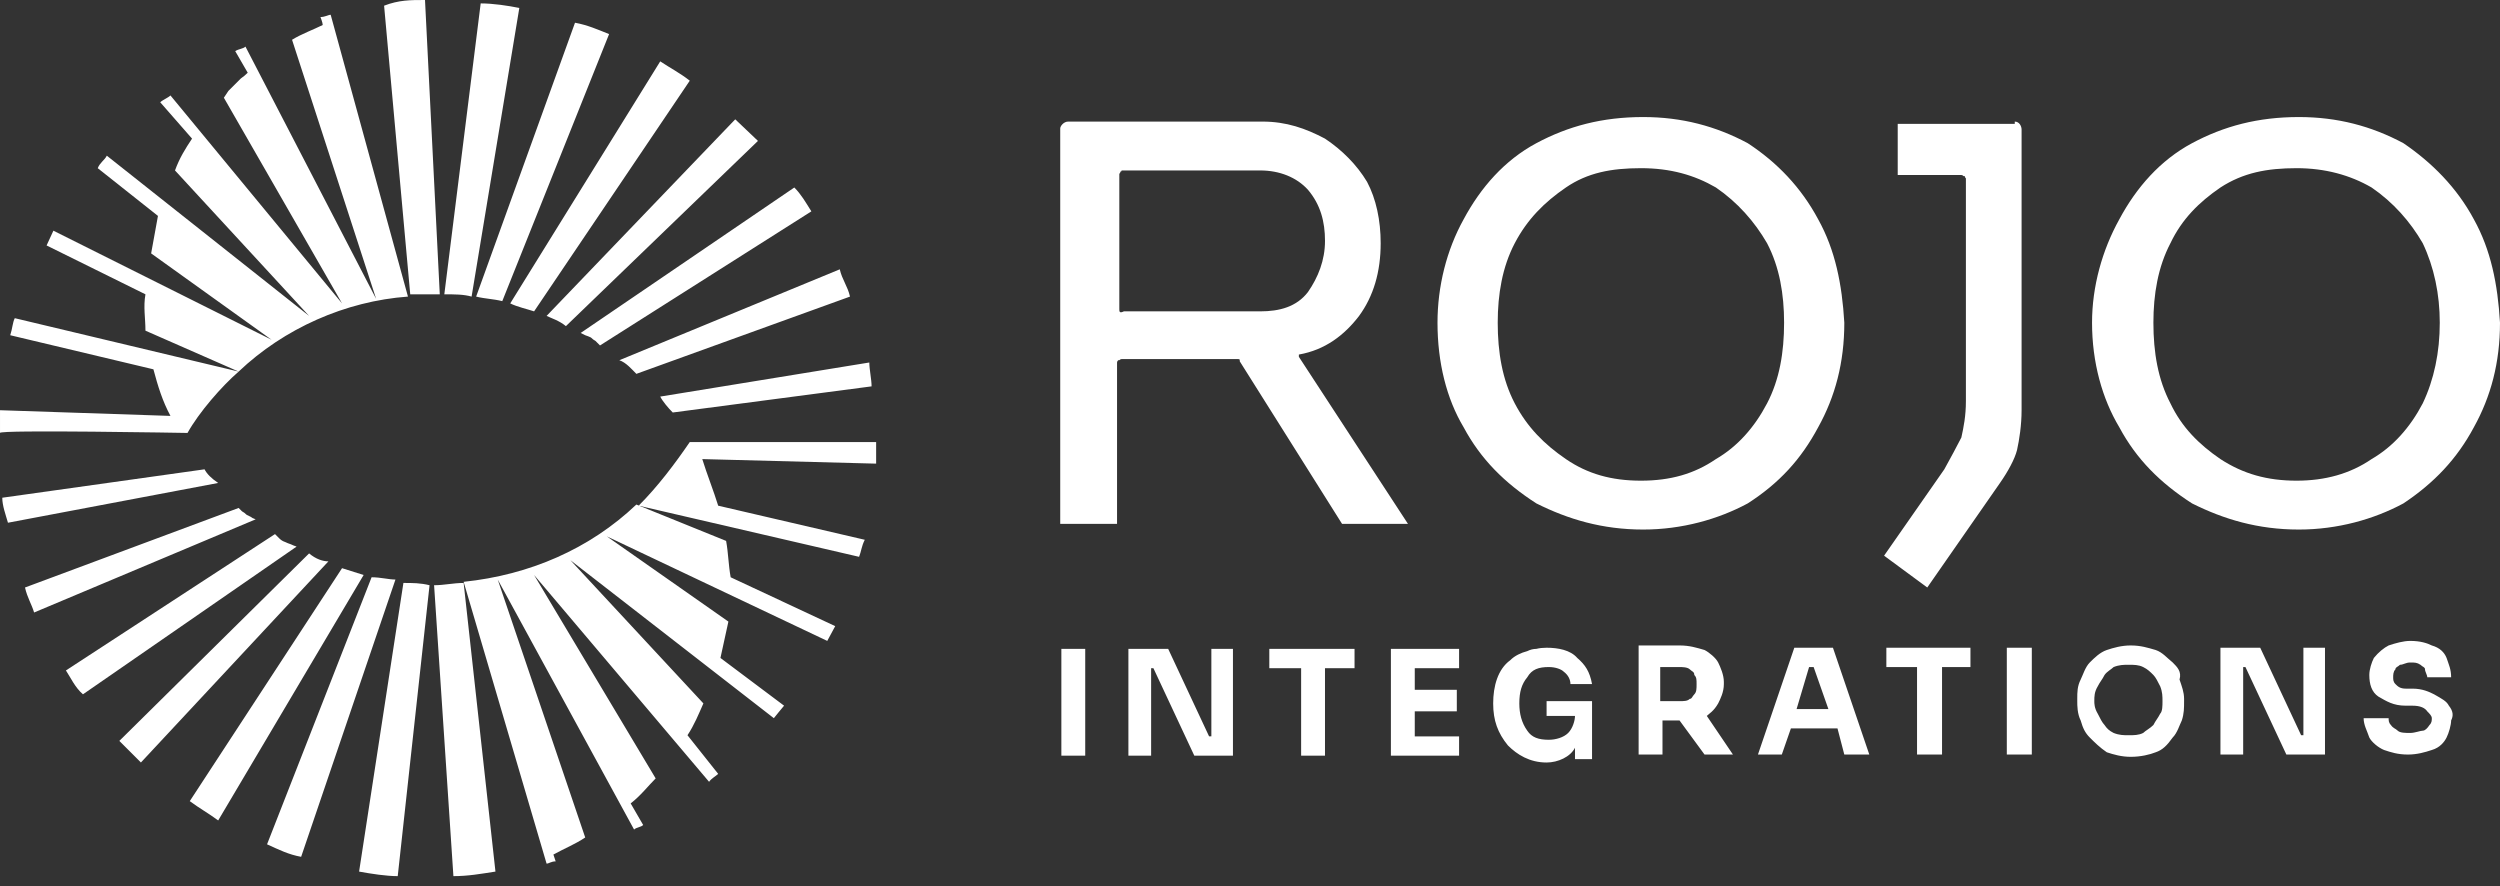
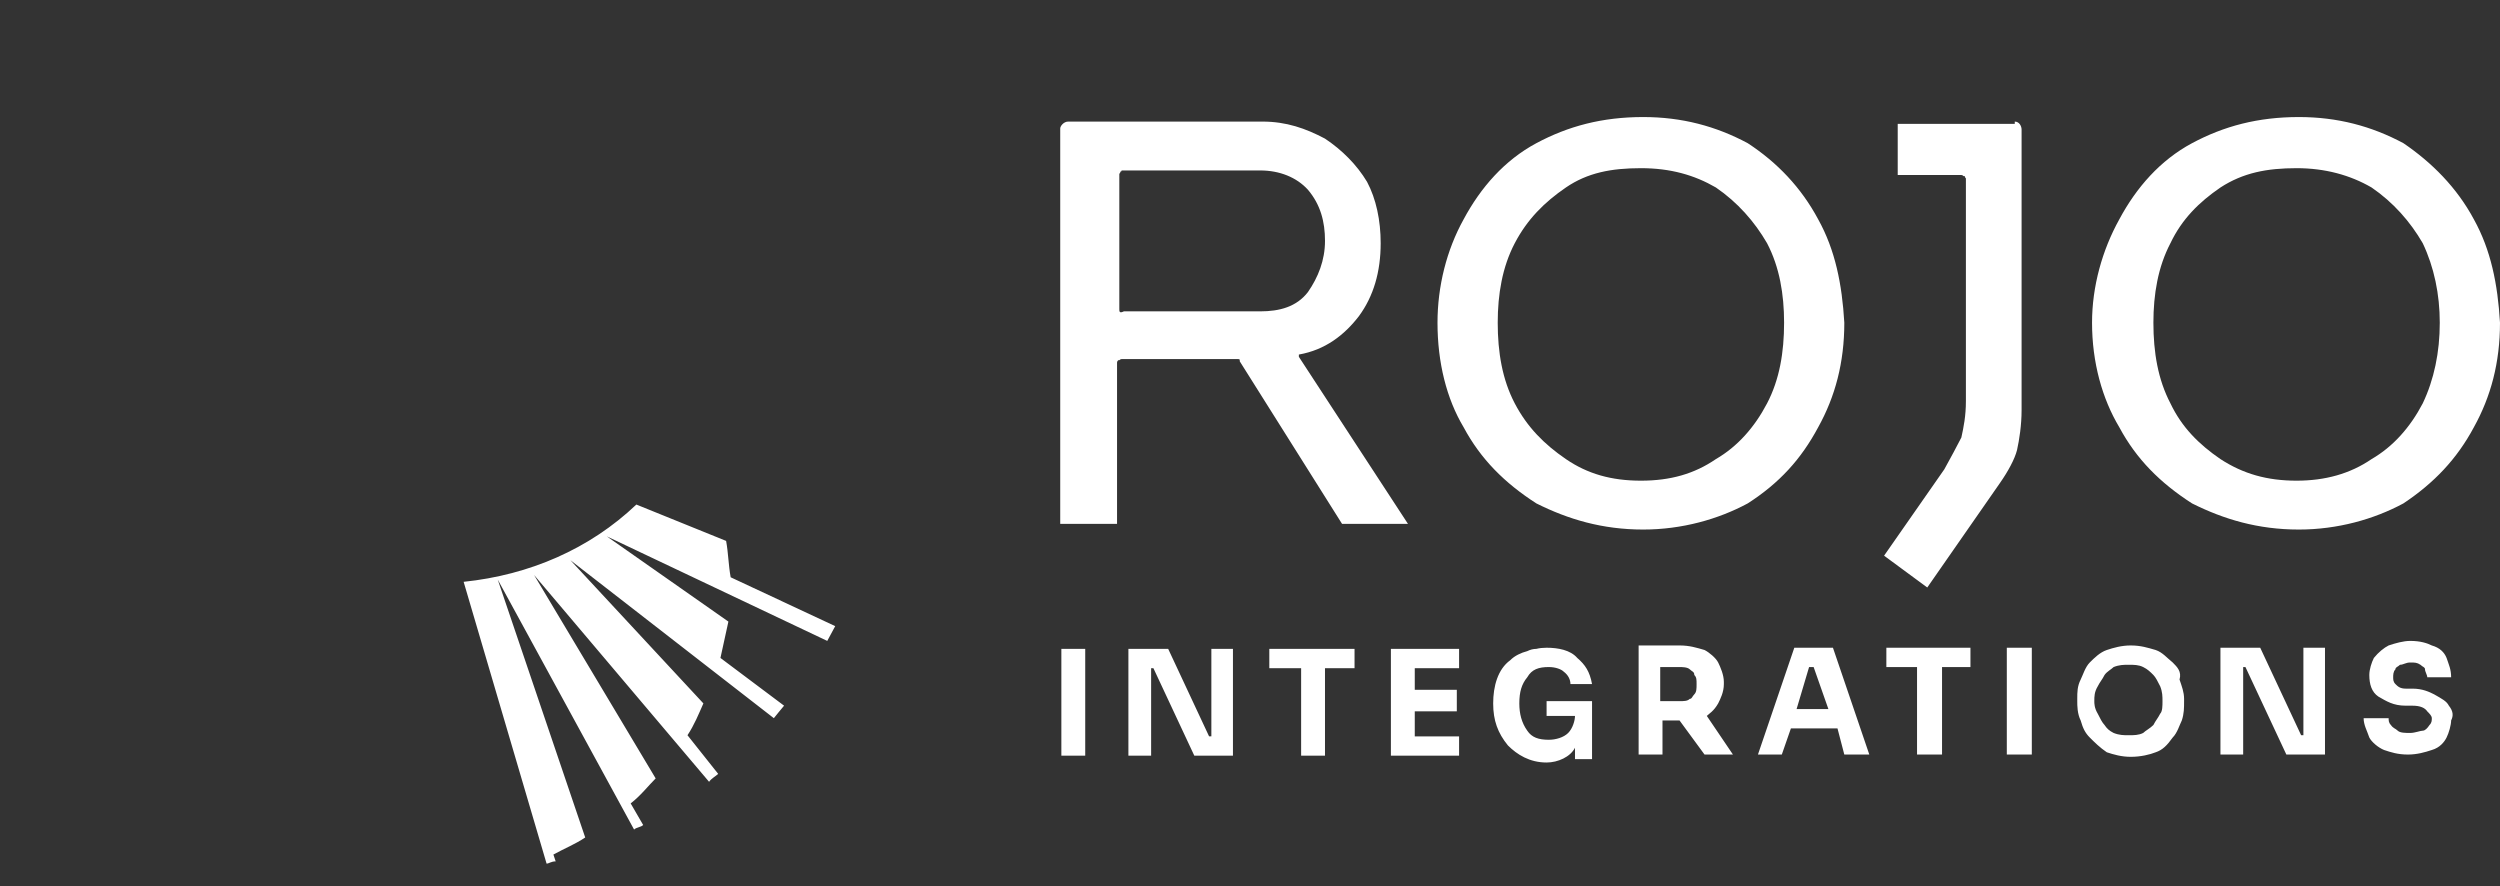
<svg xmlns="http://www.w3.org/2000/svg" version="1.2" viewBox="0 0 220 78" width="220" height="78">
  <rect x="0" y="0" width="220" height="78" fill="#333333" stroke="none" />
  <title>rojo integrations logo black</title>
  <style> .s0 { fill: #ffffff } </style>
  <path class="s0" d="m114.3 31.4v-0.2c2.3-0.4 4-1.7 5.3-3.4q1.9-2.6 1.9-6.4c0-2-0.4-3.9-1.2-5.4-0.9-1.5-2.2-2.8-3.7-3.8-1.7-0.9-3.4-1.5-5.5-1.5h-17.1c-0.4 0-0.7 0.4-0.7 0.6v34.8h5v-14.1q0 0 0-0.1 0-0.1 0.1-0.2 0 0 0.1 0 0.1-0.1 0.2-0.1h10.2c0.2 0 0.2 0 0.2 0.2l9 14.3h5.8zm-15.8-4.2v-11.8q0-0.1 0-0.1 0.1-0.1 0.1-0.2 0.1 0 0.1-0.1 0.1 0 0.2 0h12c1.7 0 3.2 0.6 4.2 1.7 1.1 1.3 1.5 2.8 1.5 4.5 0 1.7-0.6 3.2-1.5 4.5-1 1.3-2.5 1.7-4.2 1.7h-12c-0.4 0.2-0.4 0-0.4-0.2zm61.5-7.9c-1.5-2.8-3.6-5-6.2-6.7-2.8-1.5-5.8-2.3-9.2-2.3-3.6 0-6.6 0.8-9.4 2.3-2.8 1.5-4.9 3.9-6.4 6.7-1.5 2.7-2.3 5.9-2.3 9.1 0 3.5 0.8 6.7 2.3 9.2 1.5 2.8 3.6 4.9 6.4 6.7 2.8 1.4 5.8 2.3 9.4 2.3 3.4 0 6.6-0.9 9.2-2.3 2.8-1.8 4.7-3.9 6.2-6.7 1.5-2.7 2.3-5.7 2.3-9.2-0.2-3.4-0.8-6.4-2.3-9.1zm-4.5 16.2c-1.1 2.1-2.6 3.8-4.5 4.9-1.9 1.3-4 1.9-6.6 1.9-2.6 0-4.7-0.6-6.6-1.9-1.9-1.3-3.4-2.8-4.5-4.9-1.1-2.1-1.5-4.5-1.5-7.1 0-2.5 0.4-4.9 1.5-7 1.1-2.1 2.6-3.6 4.5-4.9 1.9-1.3 4-1.7 6.6-1.7 2.6 0 4.7 0.6 6.6 1.7 1.9 1.3 3.4 3 4.5 4.9 1.1 2.1 1.5 4.5 1.5 7 0 2.6-0.4 5-1.5 7.1zm62.2-16.2c-1.5-2.8-3.7-5-6.2-6.7-2.8-1.5-5.8-2.3-9.2-2.3-3.6 0-6.6 0.8-9.4 2.3-2.8 1.5-4.9 3.9-6.4 6.7-1.5 2.7-2.4 5.9-2.4 9.1 0 3.5 0.9 6.7 2.4 9.2 1.5 2.8 3.6 4.9 6.4 6.7 2.8 1.4 5.8 2.3 9.4 2.3 3.4 0 6.6-0.9 9.2-2.3 2.7-1.8 4.7-3.9 6.2-6.7 1.5-2.7 2.3-5.7 2.3-9.2-0.2-3.4-0.8-6.4-2.3-9.1zm-4.5 16.2c-1.1 2.1-2.6 3.8-4.5 4.9-1.9 1.3-4.1 1.9-6.6 1.9-2.6 0-4.7-0.6-6.7-1.9-1.9-1.3-3.4-2.8-4.4-4.9-1.1-2.1-1.5-4.5-1.5-7.1 0-2.5 0.4-4.9 1.5-7 1-2.1 2.5-3.6 4.4-4.9 2-1.3 4.1-1.7 6.7-1.7 2.5 0 4.7 0.6 6.6 1.7 1.9 1.3 3.4 3 4.5 4.9 1 2.1 1.5 4.5 1.5 7 0 2.6-0.5 5-1.5 7.1zm-35.9-24.8c0.4 0 0.6 0.4 0.6 0.7v24.7c0 1.3-0.2 2.6-0.4 3.5-0.2 0.8-0.8 1.9-1.5 2.9l-6.4 9.2-3.8-2.8 5.3-7.6c0.6-1.1 1.1-2 1.5-2.8 0.2-0.9 0.4-1.9 0.4-3.2v-19.5q0 0 0-0.1-0.1-0.1-0.1-0.2-0.1 0-0.1 0-0.1-0.1-0.2-0.1h-5.6v-4.5h10.3zm-81.8 46.4h-2.1v9.4h2.1zm11.1 7.7h-0.2l-3.6-7.7h-3.5v9.4h2v-7.7h0.2l3.6 7.7h3.4v-9.4h-1.9zm5.1-6h2.8v7.7h2.1v-7.7h2.6v-1.7h-7.5zm12.8 3.8h3.7v-1.9h-3.7v-1.9h3.9v-1.7h-6v9.4h6v-1.7h-3.9zm11.8 0.4h2.3c0 0.4-0.2 1.1-0.6 1.5-0.4 0.4-1.1 0.6-1.7 0.6-0.9 0-1.5-0.2-1.9-0.8-0.5-0.7-0.7-1.5-0.7-2.4 0-1 0.2-1.7 0.7-2.3 0.4-0.7 1-0.9 1.9-0.9 0.6 0 1.1 0.2 1.3 0.4 0.4 0.3 0.6 0.7 0.6 1.1h1.9c-0.2-1.1-0.6-1.7-1.3-2.3-0.6-0.7-1.7-0.9-2.7-0.9q-0.5 0-0.9 0.1-0.4 0-0.8 0.2-0.4 0.1-0.8 0.3-0.4 0.2-0.7 0.5c-1.1 0.8-1.5 2.3-1.5 3.8 0 1.5 0.4 2.6 1.3 3.7 0.8 0.8 1.9 1.5 3.4 1.5 1 0 2.1-0.5 2.5-1.3v1h1.5v-5.1h-4v1.3zm14.9-1.1c0.2-0.4 0.5-1 0.5-1.7v-0.2c0-0.6-0.3-1.3-0.5-1.7-0.2-0.4-0.8-0.9-1.2-1.1-0.7-0.2-1.3-0.4-2.2-0.4h-3.6v9.6h2.1v-3h1.5l2.2 3h2.5l-2.3-3.4c0.2-0.2 0.6-0.4 1-1.1zm-5.1-3.2h1.7c0.2 0 0.7 0 0.9 0.2 0.2 0.2 0.4 0.2 0.4 0.5 0.2 0.2 0.2 0.4 0.2 0.8 0 0.4 0 0.7-0.2 0.9-0.2 0.2-0.2 0.4-0.4 0.4-0.2 0.2-0.5 0.2-0.9 0.2h-1.7zm11.8-1.7l-3.2 9.4h2.1l0.8-2.3h4.1l0.6 2.3h2.2l-3.2-9.4zm0.2 5.4l1.1-3.7h0.4l1.3 3.7zm7.9-3.7h2.7v7.7h2.2v-7.7h2.5v-1.7h-7.4zm12.8-1.7h-2.2v9.4h2.2zm12.4 1.3c-0.5-0.4-0.9-0.9-1.5-1.1-0.7-0.2-1.3-0.4-2.2-0.4-0.8 0-1.5 0.2-2.1 0.4-0.6 0.2-1.1 0.7-1.5 1.1-0.4 0.4-0.6 1.1-0.8 1.5-0.3 0.6-0.3 1.1-0.3 1.7v0.2c0 0.4 0 1.1 0.3 1.7 0.2 0.7 0.4 1.1 0.8 1.5 0.4 0.4 0.9 0.9 1.5 1.3 0.6 0.2 1.3 0.4 2.1 0.4 0.9 0 1.7-0.2 2.2-0.4 0.6-0.2 1-0.6 1.5-1.3 0.4-0.4 0.6-1.1 0.8-1.5 0.2-0.6 0.2-1.1 0.2-1.7v-0.2c0-0.6-0.2-1.1-0.4-1.7 0.2-0.7-0.2-1.1-0.6-1.5zm-1.1 4.5c-0.2 0.4-0.4 0.6-0.6 1-0.3 0.3-0.7 0.5-0.9 0.7-0.4 0.2-0.8 0.2-1.3 0.2-0.4 0-0.8 0-1.3-0.2-0.4-0.2-0.6-0.4-0.8-0.7-0.2-0.2-0.4-0.6-0.6-1-0.3-0.5-0.3-0.9-0.3-1.1 0-0.4 0-0.8 0.3-1.3 0.2-0.4 0.4-0.6 0.6-1 0.2-0.3 0.6-0.5 0.8-0.7 0.5-0.2 0.9-0.2 1.3-0.2 0.5 0 0.9 0 1.3 0.2 0.4 0.2 0.6 0.4 0.9 0.7 0.2 0.2 0.4 0.6 0.6 1 0.2 0.5 0.2 0.9 0.2 1.3 0 0.4 0 0.9-0.2 1.1zm12.6 1.9h-0.2l-3.6-7.7h-3.5v9.4h2v-7.7h0.2l3.6 7.7h3.4v-9.4h-1.9zm12.8-2.6c-0.2-0.4-0.6-0.6-1.3-1-0.4-0.2-1-0.5-1.9-0.5h-0.6c-0.5 0-0.7-0.2-0.9-0.4-0.2-0.2-0.2-0.4-0.2-0.6 0-0.2 0-0.5 0.2-0.7 0-0.2 0.2-0.2 0.4-0.4 0.3 0 0.5-0.2 0.9-0.2 0.4 0 0.6 0 0.9 0.2 0.2 0.2 0.4 0.2 0.4 0.4 0 0.2 0.2 0.5 0.2 0.7h2.1c0-0.7-0.2-1.1-0.4-1.7-0.2-0.5-0.6-0.9-1.3-1.1-0.4-0.2-1-0.4-1.9-0.4-0.6 0-1.3 0.2-1.9 0.4-0.4 0.2-0.9 0.6-1.3 1.1-0.2 0.4-0.4 1-0.4 1.5 0 0.8 0.2 1.5 0.8 1.9 0.7 0.4 1.3 0.8 2.4 0.8h0.6c0.7 0 1.1 0.2 1.3 0.5 0.2 0.2 0.4 0.4 0.4 0.6 0 0.2 0 0.4-0.2 0.6-0.2 0.3-0.4 0.5-0.6 0.5-0.2 0-0.7 0.2-1.1 0.2-0.4 0-0.9 0-1.1-0.2-0.2-0.2-0.4-0.2-0.6-0.5-0.2-0.2-0.2-0.4-0.2-0.6h-2.2c0 0.6 0.3 1.1 0.5 1.7 0.2 0.4 0.8 0.9 1.3 1.1 0.6 0.2 1.2 0.4 2.1 0.4 0.8 0 1.5-0.2 2.1-0.4 0.7-0.2 1.1-0.7 1.3-1.1 0.2-0.4 0.4-1.1 0.4-1.5 0.2-0.4 0.2-0.8-0.2-1.3zm-151.6-14.5l-7.9-3.2c-4.1 3.9-9.4 6.2-15.2 6.8l7.3 24.8c0.2 0 0.4-0.2 0.8-0.2l-0.2-0.6c0.9-0.5 1.9-0.9 2.8-1.5l-7.7-22.7 12 22c0.2-0.2 0.6-0.2 0.8-0.4l-1.1-1.9c0.9-0.7 1.5-1.5 2.2-2.2l-10.7-17.9 15.4 18.2c0.2-0.3 0.6-0.5 0.8-0.7l-2.7-3.4c0.6-0.9 1-1.9 1.4-2.8l-11.7-12.6 17.9 13.9c0.3-0.4 0.5-0.6 0.9-1.1l-5.6-4.2 0.7-3.2-10.7-7.5 19.4 9.2 0.7-1.3-9.2-4.3c-0.2-1.1-0.2-2.1-0.4-3.2z" />
-   <path class="s0" d="m40.8 51.3c-0.9 0-1.7 0.2-2.6 0.2l1.7 25.6c1.3 0 2.4-0.2 3.7-0.4zm-5.3 0l-3.9 25.4c1.1 0.2 2.4 0.4 3.4 0.4l2.8-25.6c-0.8-0.2-1.5-0.2-2.3-0.2zm-2.8-0.5l-9.2 23.5c1.1 0.5 1.9 0.9 3 1.1l8.3-24.4c-0.6 0-1.3-0.2-2.1-0.2zm-2.6-0.8l-13.4 20.5c0.8 0.6 1.7 1.1 2.5 1.7l12.8-21.6zm-2.9-1.3l-16.7 16.5 1.9 1.9 16.5-17.7c-0.5 0-1.1-0.2-1.7-0.7zm-3-1.7l-18.4 12c0.4 0.6 0.8 1.5 1.5 2.1l18.8-13q-0.3-0.1-0.5-0.2-0.3-0.1-0.5-0.2-0.3-0.1-0.5-0.3-0.2-0.2-0.4-0.4zm-3.2-2.3l-18.8 7c0.2 0.9 0.6 1.5 0.8 2.2l19.5-8.2q-0.3-0.1-0.4-0.2-0.2-0.1-0.4-0.2-0.2-0.2-0.4-0.3-0.2-0.2-0.3-0.3zm-3-3.4l-17.8 2.5c0 0.7 0.3 1.5 0.5 2.2l18.5-3.5q-0.9-0.6-1.2-1.2zm-1.5-3.2c1-1.8 3-4.1 4.5-5.4l-19.7-4.7c-0.2 0.4-0.2 0.9-0.4 1.5l12.6 3c0.4 1.5 0.8 2.8 1.5 4.1l-15-0.5v2c-0.2-0.3 16.5 0 16.5 0zm-3.7-9l8.2 3.6c4-3.8 9.4-6.2 14.9-6.6l-6.8-24.8c-0.2 0-0.5 0.2-0.9 0.2 0 0 0.2 0.5 0.2 0.7-0.8 0.4-1.9 0.8-2.7 1.3l7.4 22.8-11.5-22.2c-0.2 0.2-0.6 0.2-0.9 0.4l1.1 1.9q-0.3 0.3-0.6 0.5-0.3 0.3-0.5 0.5-0.3 0.3-0.6 0.6-0.2 0.3-0.4 0.6l10.4 18.1-15.1-18.3c-0.2 0.2-0.7 0.4-0.9 0.6l2.8 3.2c-0.6 0.9-1.1 1.7-1.5 2.8l11.8 12.8-17.8-14.1c-0.2 0.4-0.6 0.6-0.8 1.1l5.3 4.2-0.6 3.3 10.6 7.6-19.2-9.6-0.6 1.3 8.7 4.3c-0.2 1.1 0 2.1 0 3.2zm23.3-3.2h2.6l-1.3-25.9c-1.3 0-2.3 0-3.6 0.5zm5.4 0.2l4.2-25.4c-1-0.2-2.3-0.4-3.4-0.4l-3.2 25.6c0.9 0 1.7 0 2.4 0.2zm2.7 0.4l9.4-23.5c-1-0.4-1.9-0.8-3-1l-8.7 24.1c0.8 0.2 1.5 0.2 2.3 0.4zm2.8 0.9l13.7-20.3c-0.9-0.7-1.7-1.1-2.6-1.7l-13.2 21.3c0.6 0.3 1.5 0.5 2.1 0.7zm2.8 1.3l16.9-16.3-2-1.9-16.6 17.3c0.4 0.2 1.1 0.4 1.7 0.9zm3 1.7l18.6-11.8c-0.5-0.8-0.9-1.5-1.5-2.1l-18.8 12.8q0.2 0.1 0.4 0.2 0.3 0.1 0.5 0.2 0.2 0.2 0.4 0.3 0.2 0.2 0.4 0.4zm3.2 2.5l18.8-6.8c-0.2-0.9-0.7-1.5-0.9-2.4l-19.4 8c0.6 0.2 1.1 0.8 1.5 1.2zm3.2 3.4l17.5-2.3c0-0.6-0.2-1.5-0.2-2.1l-18.4 3c0.2 0.4 0.7 1 1.1 1.4zm2.6 4.1l15.3 0.4v-1.9h-16.4c-1.3 1.9-2.8 3.9-4.5 5.6l19.4 4.5c0.2-0.5 0.2-0.9 0.5-1.5l-12.9-3c-0.4-1.3-1-2.8-1.4-4.1z" />
</svg>